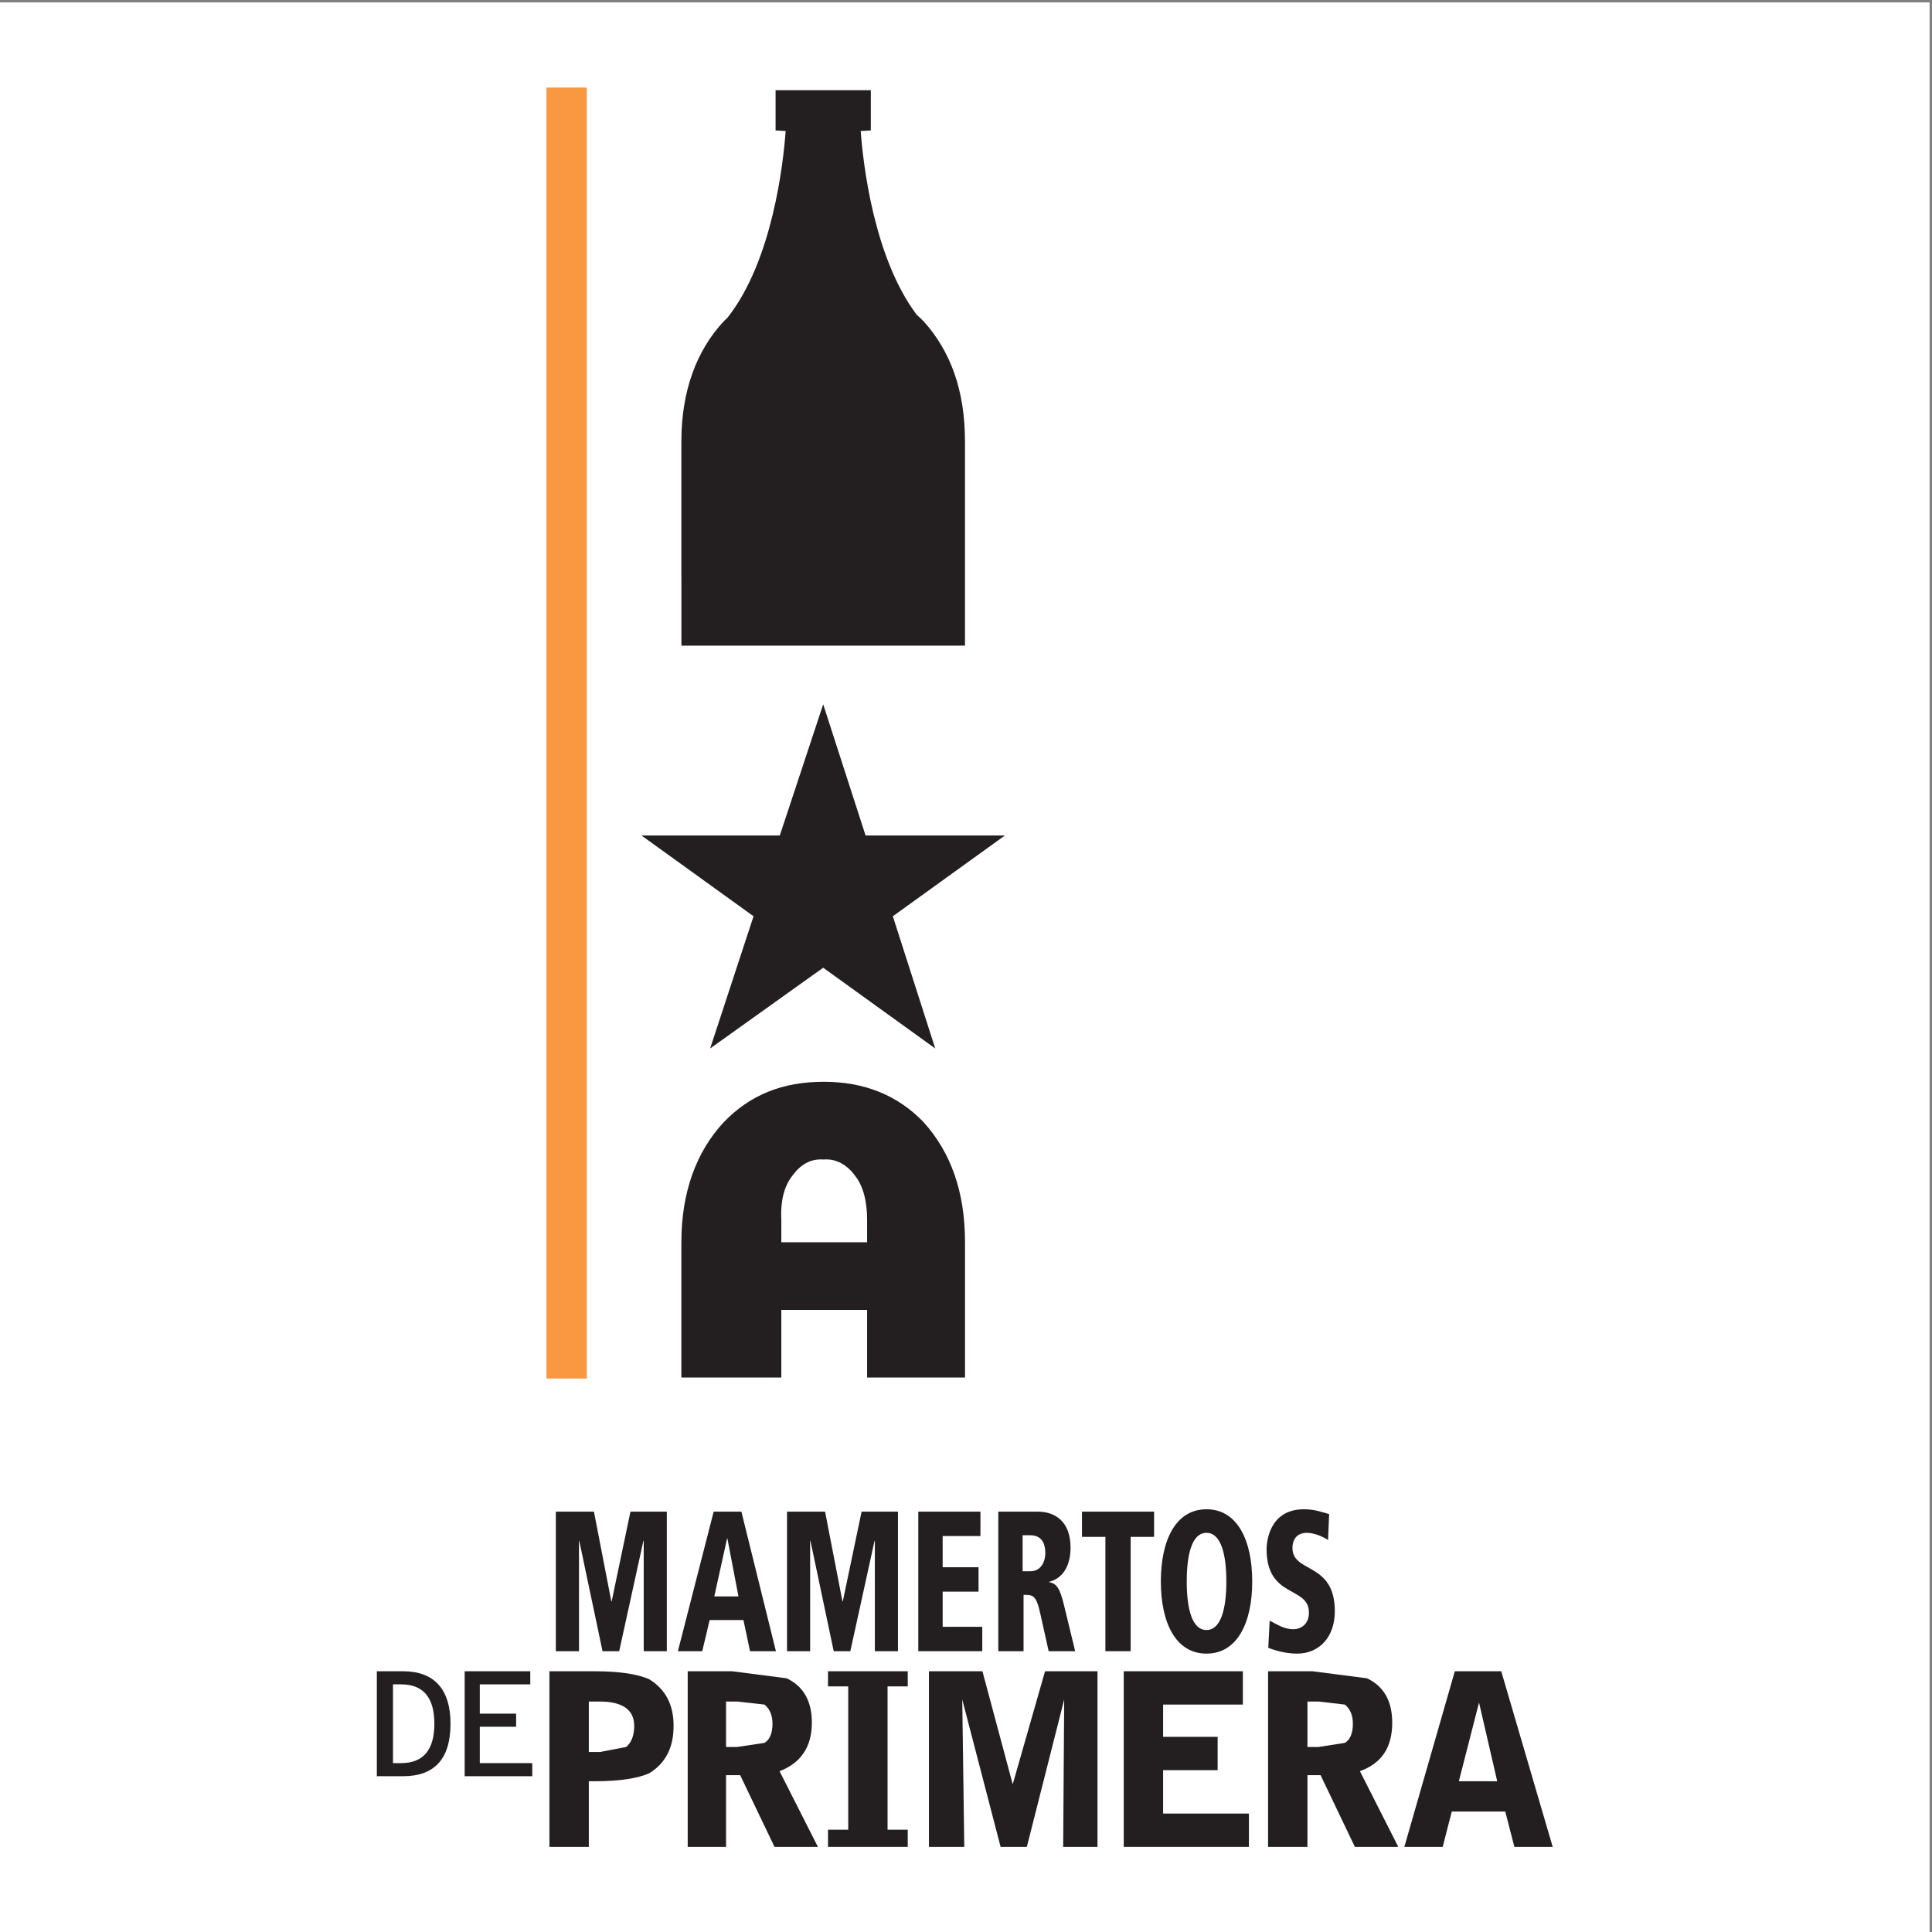
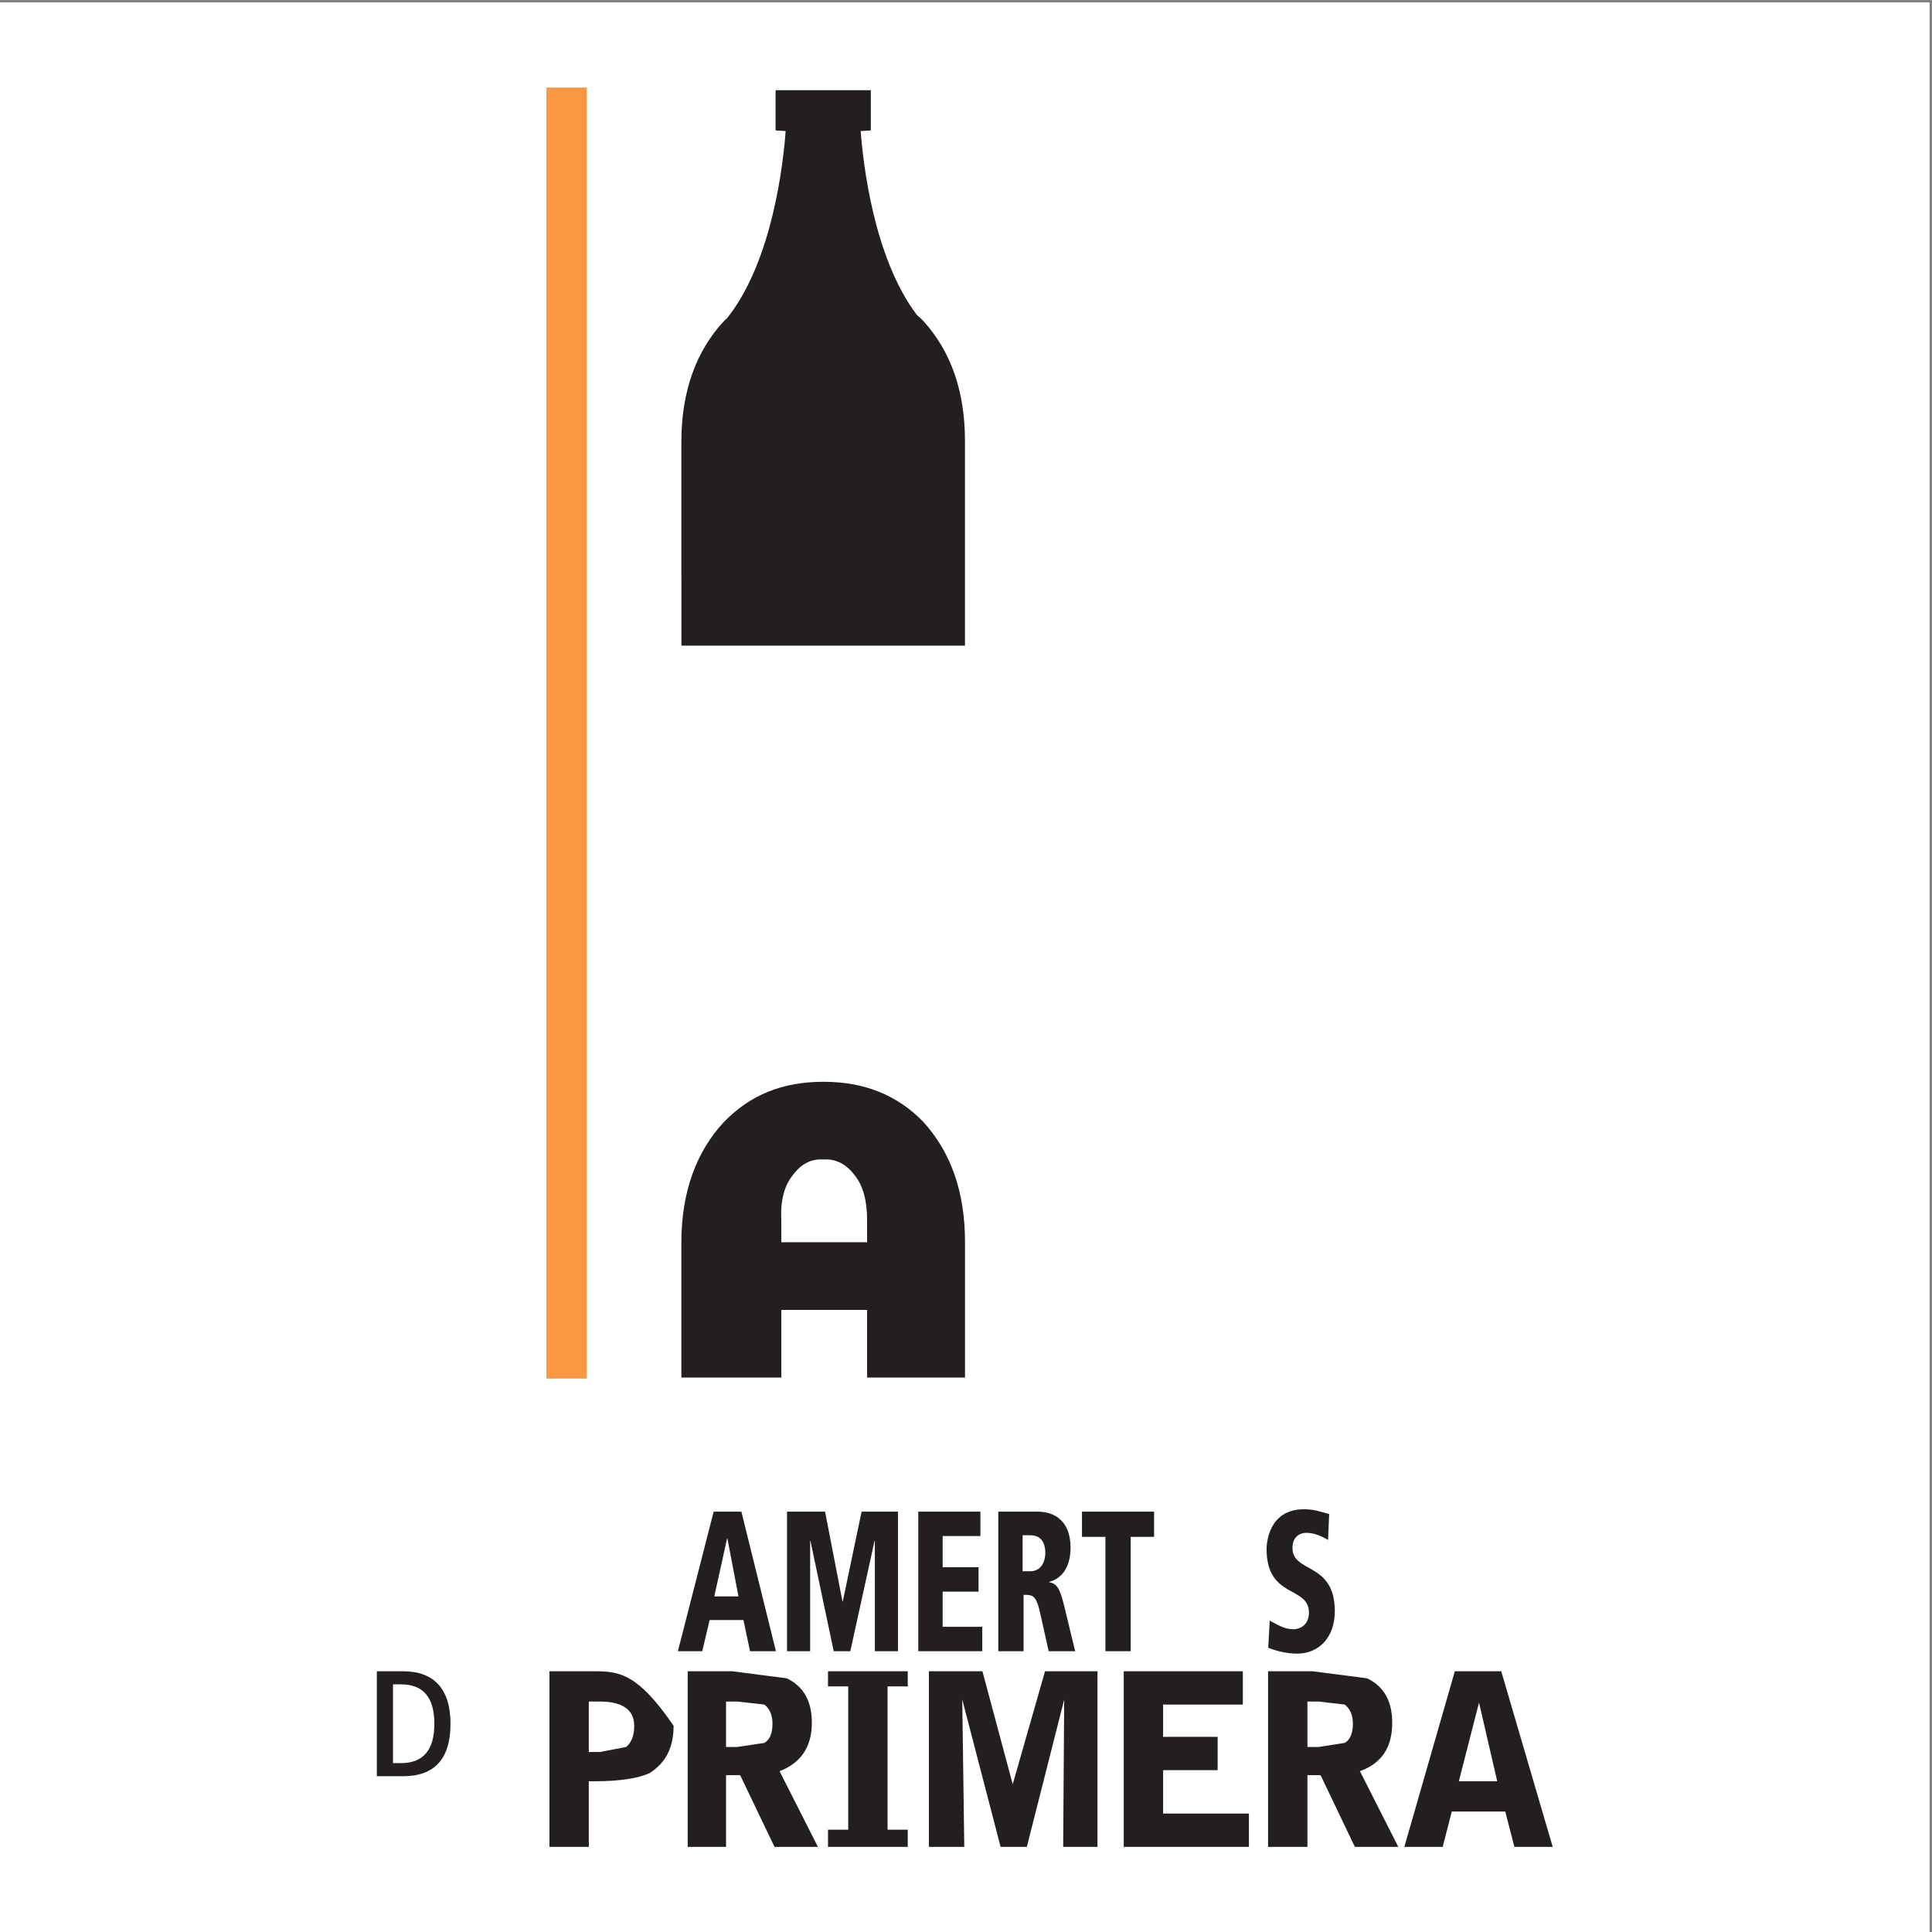
<svg xmlns="http://www.w3.org/2000/svg" width="193pt" height="193pt" viewBox="0 0 193 193" version="1.1">
  <rect x="0" y="0" width="193" height="193" fill="#808080" stroke="none" />
  <g id="surface1">
    <path style=" stroke:none;fill-rule:evenodd;fill:rgb(100%,100%,100%);fill-opacity:1;" d="M 0 0.242 L 192.758 0.242 L 192.758 193 L 0 193 L 0 0.242 " />
-     <path style=" stroke:none;fill-rule:evenodd;fill:rgb(13.699%,12.199%,12.5%);fill-opacity:1;" d="M 59.926 169.977 C 62.148 169.977 63.355 170.785 63.355 172.398 C 63.355 173.406 63.055 174.109 62.551 174.516 L 59.926 175.02 L 58.82 175.02 L 58.82 169.977 Z M 59.422 166.953 L 54.887 166.953 L 54.887 184.496 L 58.82 184.496 L 58.82 177.941 L 59.422 177.941 C 61.945 177.941 63.762 177.641 64.867 177.137 C 66.48 176.129 67.289 174.613 67.289 172.398 C 67.289 170.281 66.48 168.766 64.867 167.758 C 63.762 167.254 61.945 166.953 59.422 166.953 " />
+     <path style=" stroke:none;fill-rule:evenodd;fill:rgb(13.699%,12.199%,12.5%);fill-opacity:1;" d="M 59.926 169.977 C 62.148 169.977 63.355 170.785 63.355 172.398 C 63.355 173.406 63.055 174.109 62.551 174.516 L 59.926 175.02 L 58.82 175.02 L 58.82 169.977 Z M 59.422 166.953 L 54.887 166.953 L 54.887 184.496 L 58.82 184.496 L 58.82 177.941 L 59.422 177.941 C 61.945 177.941 63.762 177.641 64.867 177.137 C 66.48 176.129 67.289 174.613 67.289 172.398 C 63.762 167.254 61.945 166.953 59.422 166.953 " />
    <path style=" stroke:none;fill-rule:evenodd;fill:rgb(13.699%,12.199%,12.5%);fill-opacity:1;" d="M 77.168 172.195 C 77.168 173.203 76.867 173.809 76.363 174.109 L 73.641 174.516 L 72.531 174.516 L 72.531 169.977 L 73.641 169.977 L 76.363 170.281 C 76.867 170.684 77.168 171.289 77.168 172.195 Z M 73.137 166.953 L 68.699 166.953 L 68.699 184.496 L 72.531 184.496 L 72.531 177.336 L 73.941 177.336 L 77.371 184.496 L 81.707 184.496 L 77.875 176.934 C 79.992 176.129 81.102 174.516 81.102 172.094 C 81.102 169.977 80.297 168.465 78.582 167.656 L 73.137 166.953 " />
    <path style=" stroke:none;fill-rule:evenodd;fill:rgb(13.699%,12.199%,12.5%);fill-opacity:1;" d="M 90.68 166.953 L 82.715 166.953 L 82.715 168.465 L 84.734 168.465 L 84.734 182.781 L 82.715 182.781 L 82.715 184.496 L 90.68 184.496 L 90.68 182.781 L 88.664 182.781 L 88.664 168.465 L 90.68 168.465 L 90.68 166.953 " />
    <path style=" stroke:none;fill-rule:evenodd;fill:rgb(13.699%,12.199%,12.5%);fill-opacity:1;" d="M 109.637 166.953 L 104.395 166.953 L 101.168 178.242 L 98.141 166.953 L 92.797 166.953 L 92.797 184.496 L 96.328 184.496 L 96.125 169.773 L 99.957 184.496 L 102.578 184.496 L 106.309 169.773 L 106.207 184.496 L 109.637 184.496 L 109.637 166.953 " />
    <path style=" stroke:none;fill-rule:evenodd;fill:rgb(13.699%,12.199%,12.5%);fill-opacity:1;" d="M 124.156 166.953 L 112.258 166.953 L 112.258 184.496 L 124.762 184.496 L 124.762 181.168 L 116.191 181.168 L 116.191 176.832 L 121.637 176.832 L 121.637 173.504 L 116.191 173.504 L 116.191 170.281 L 124.156 170.281 L 124.156 166.953 " />
    <path style=" stroke:none;fill-rule:evenodd;fill:rgb(13.699%,12.199%,12.5%);fill-opacity:1;" d="M 134.34 174.109 L 131.719 174.516 L 130.609 174.516 L 130.609 169.977 L 131.719 169.977 L 134.34 170.281 C 134.844 170.684 135.148 171.289 135.148 172.195 C 135.148 173.203 134.844 173.809 134.34 174.109 Z M 131.113 166.953 L 126.676 166.953 L 126.676 184.496 L 130.609 184.496 L 130.609 177.336 L 131.922 177.336 L 135.348 184.496 L 139.684 184.496 L 135.852 176.934 C 138.07 176.129 139.078 174.516 139.078 172.094 C 139.078 169.977 138.273 168.465 136.559 167.656 L 131.113 166.953 " />
    <path style=" stroke:none;fill-rule:evenodd;fill:rgb(13.699%,12.199%,12.5%);fill-opacity:1;" d="M 149.566 177.941 L 145.734 177.941 L 147.75 170.078 Z M 149.969 166.953 L 145.332 166.953 L 140.289 184.496 L 144.121 184.496 L 145.027 180.969 L 150.371 180.969 L 151.281 184.496 L 155.109 184.496 L 149.969 166.953 " />
    <path style=" stroke:none;fill-rule:evenodd;fill:rgb(13.699%,12.199%,12.5%);fill-opacity:1;" d="M 39.258 168.262 L 40.066 168.262 C 42.281 168.262 43.391 169.574 43.391 172.195 C 43.391 174.816 42.281 176.129 40.066 176.129 L 39.258 176.129 Z M 40.266 166.953 L 37.645 166.953 L 37.645 177.438 L 40.266 177.438 C 43.391 177.438 45.004 175.723 45.004 172.195 C 45.004 168.766 43.391 166.953 40.266 166.953 " />
-     <path style=" stroke:none;fill-rule:evenodd;fill:rgb(13.699%,12.199%,12.5%);fill-opacity:1;" d="M 52.973 166.953 L 46.418 166.953 L 46.418 177.438 L 53.172 177.438 L 53.172 176.129 L 47.93 176.129 L 47.93 172.496 L 51.559 172.496 L 51.559 171.188 L 47.93 171.188 L 47.93 168.262 L 52.973 168.262 L 52.973 166.953 " />
-     <path style=" stroke:none;fill-rule:evenodd;fill:rgb(13.699%,12.199%,12.5%);fill-opacity:1;" d="M 100.383 83.465 L 86.469 83.465 L 82.234 70.359 L 77.898 83.465 L 64.086 83.465 L 75.277 91.531 L 70.941 104.738 L 82.234 96.672 L 93.426 104.738 L 89.191 91.531 L 100.383 83.465 " />
    <path style=" stroke:none;fill-rule:evenodd;fill:rgb(13.699%,12.199%,12.5%);fill-opacity:1;" d="M 85.41 117.445 C 86.219 118.453 86.621 119.965 86.621 121.883 L 86.621 124.098 L 78.051 124.098 L 78.051 121.883 C 77.949 119.965 78.352 118.453 79.16 117.445 C 79.965 116.336 80.973 115.73 82.285 115.832 C 83.496 115.73 84.605 116.336 85.41 117.445 Z M 92.266 112.102 C 89.645 109.379 86.316 108.066 82.285 108.066 C 78.152 108.066 74.926 109.379 72.301 112.102 C 69.582 115.023 68.066 119.059 68.066 124.098 L 68.066 137.609 L 78.051 137.609 L 78.051 130.855 L 86.621 130.855 L 86.621 137.609 L 96.402 137.609 L 96.402 124.098 C 96.402 119.059 94.988 115.125 92.266 112.102 " />
    <path style=" stroke:none;fill-rule:evenodd;fill:rgb(97.299%,59.599%,25.099%);fill-opacity:1;" d="M 54.586 137.711 L 58.617 137.711 L 58.617 8.746 L 54.586 8.746 L 54.586 137.711 " />
    <path style=" stroke:none;fill-rule:nonzero;fill:rgb(13.699%,12.199%,12.5%);fill-opacity:1;" d="M 92.266 32.094 C 92.047 31.867 91.812 31.66 91.582 31.453 C 87.25 25.699 86.211 16.211 85.98 13.09 L 86.992 13.031 L 86.992 9.012 L 77.477 9.012 L 77.477 13.031 L 78.484 13.09 C 78.254 16.266 77.18 26.043 72.66 31.754 L 72.664 31.754 C 72.543 31.871 72.418 31.973 72.301 32.094 C 69.582 35.02 68.066 39.055 68.066 44.094 L 68.066 57.605 L 68.07 57.605 L 68.07 64.5 L 96.398 64.5 L 96.398 44.094 C 96.398 39.055 94.988 35.121 92.266 32.094 " />
-     <path style=" stroke:none;fill-rule:nonzero;fill:rgb(13.699%,12.199%,12.5%);fill-opacity:1;" d="M 64.305 153.926 L 64.273 153.926 L 61.855 164.949 L 60.191 164.949 L 57.867 153.926 L 57.84 153.926 L 57.84 164.949 L 55.527 164.949 L 55.527 151.008 L 59.332 151.008 L 61.07 159.977 L 61.102 159.977 L 62.98 151.008 L 66.613 151.008 L 66.613 164.949 L 64.305 164.949 L 64.305 153.926 " />
    <path style=" stroke:none;fill-rule:nonzero;fill:rgb(13.699%,12.199%,12.5%);fill-opacity:1;" d="M 74.266 161.836 L 70.891 161.836 L 70.152 164.949 L 67.719 164.949 L 71.293 151.008 L 74.062 151.008 L 77.512 164.949 L 74.926 164.949 Z M 72.664 153.688 L 72.633 153.688 L 71.355 159.477 L 73.77 159.477 L 72.664 153.688 " />
    <path style=" stroke:none;fill-rule:nonzero;fill:rgb(13.699%,12.199%,12.5%);fill-opacity:1;" d="M 87.395 153.926 L 87.363 153.926 L 84.945 164.949 L 83.285 164.949 L 80.961 153.926 L 80.93 153.926 L 80.93 164.949 L 78.621 164.949 L 78.621 151.008 L 82.422 151.008 L 84.16 159.977 L 84.191 159.977 L 86.07 151.008 L 89.703 151.008 L 89.703 164.949 L 87.395 164.949 L 87.395 153.926 " />
    <path style=" stroke:none;fill-rule:nonzero;fill:rgb(13.699%,12.199%,12.5%);fill-opacity:1;" d="M 91.734 151.008 L 97.941 151.008 L 97.941 153.445 L 94.168 153.445 L 94.168 156.562 L 97.754 156.562 L 97.754 159 L 94.168 159 L 94.168 162.512 L 98.125 162.512 L 98.125 164.949 L 91.734 164.949 L 91.734 151.008 " />
    <path style=" stroke:none;fill-rule:nonzero;fill:rgb(13.699%,12.199%,12.5%);fill-opacity:1;" d="M 99.727 151.008 L 103.664 151.008 C 105.438 151.008 106.945 152.027 106.945 154.605 C 106.945 155.184 106.883 157.48 104.805 158.02 L 104.805 158.059 C 105.59 158.18 105.898 158.738 106.301 160.395 L 107.406 164.949 L 104.758 164.949 L 103.926 161.215 C 103.512 159.32 103.176 159.32 102.25 159.32 L 102.25 164.949 L 99.727 164.949 Z M 102.156 156.961 L 102.941 156.961 C 103.914 156.961 104.422 156.121 104.422 155.125 C 104.422 154.543 104.281 153.367 102.926 153.367 L 102.156 153.367 L 102.156 156.961 " />
    <path style=" stroke:none;fill-rule:nonzero;fill:rgb(13.699%,12.199%,12.5%);fill-opacity:1;" d="M 110.426 153.527 L 108.086 153.527 L 108.086 151.008 L 115.289 151.008 L 115.289 153.527 L 112.949 153.527 L 112.949 164.949 L 110.426 164.949 L 110.426 153.527 " />
-     <path style=" stroke:none;fill-rule:nonzero;fill:rgb(13.699%,12.199%,12.5%);fill-opacity:1;" d="M 120.523 150.77 C 123.617 150.77 125.094 153.887 125.094 157.98 C 125.094 162.074 123.617 165.191 120.523 165.191 C 117.43 165.191 115.965 162.074 115.965 157.98 C 115.965 153.887 117.43 150.77 120.523 150.77 Z M 120.523 162.832 C 121.984 162.832 122.508 160.656 122.508 157.98 C 122.508 155.305 121.984 153.125 120.523 153.125 C 119.059 153.125 118.551 155.305 118.551 157.98 C 118.551 160.656 119.059 162.832 120.523 162.832 " />
    <path style=" stroke:none;fill-rule:nonzero;fill:rgb(13.699%,12.199%,12.5%);fill-opacity:1;" d="M 132.668 153.844 C 132.066 153.445 131.223 153.125 130.543 153.125 C 129.727 153.125 129.113 153.605 129.113 154.645 C 129.113 157.18 133.344 156.004 133.344 160.957 C 133.344 163.594 131.73 165.191 129.59 165.191 C 128.281 165.191 127.156 164.789 126.695 164.609 L 126.836 161.895 C 127.59 162.273 128.25 162.754 129.188 162.754 C 129.988 162.754 130.758 162.234 130.758 161.094 C 130.758 158.398 126.527 159.719 126.527 154.746 C 126.527 154.324 126.648 150.77 130.254 150.77 C 131.238 150.77 131.852 150.988 132.777 151.25 L 132.668 153.844 " />
  </g>
</svg>